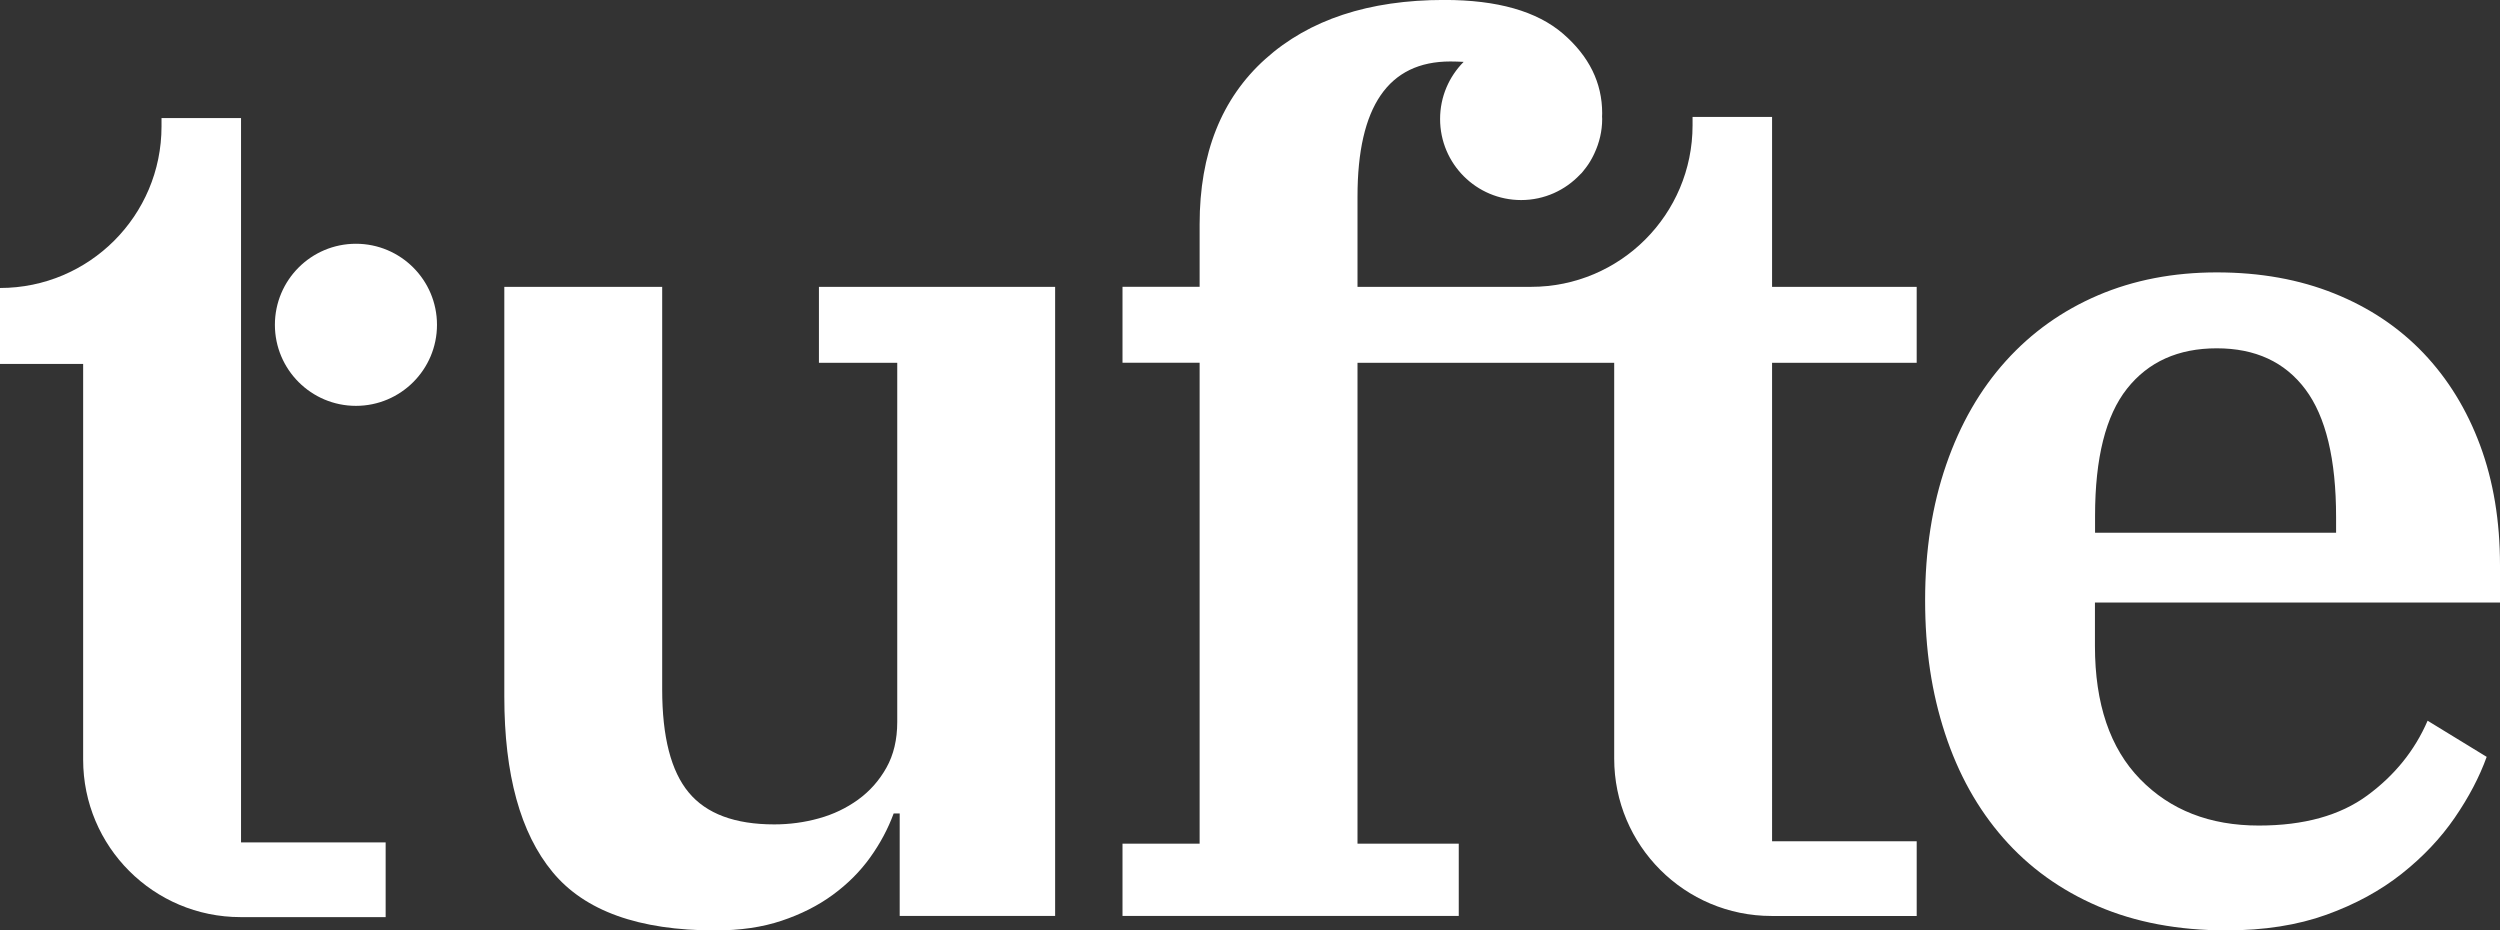
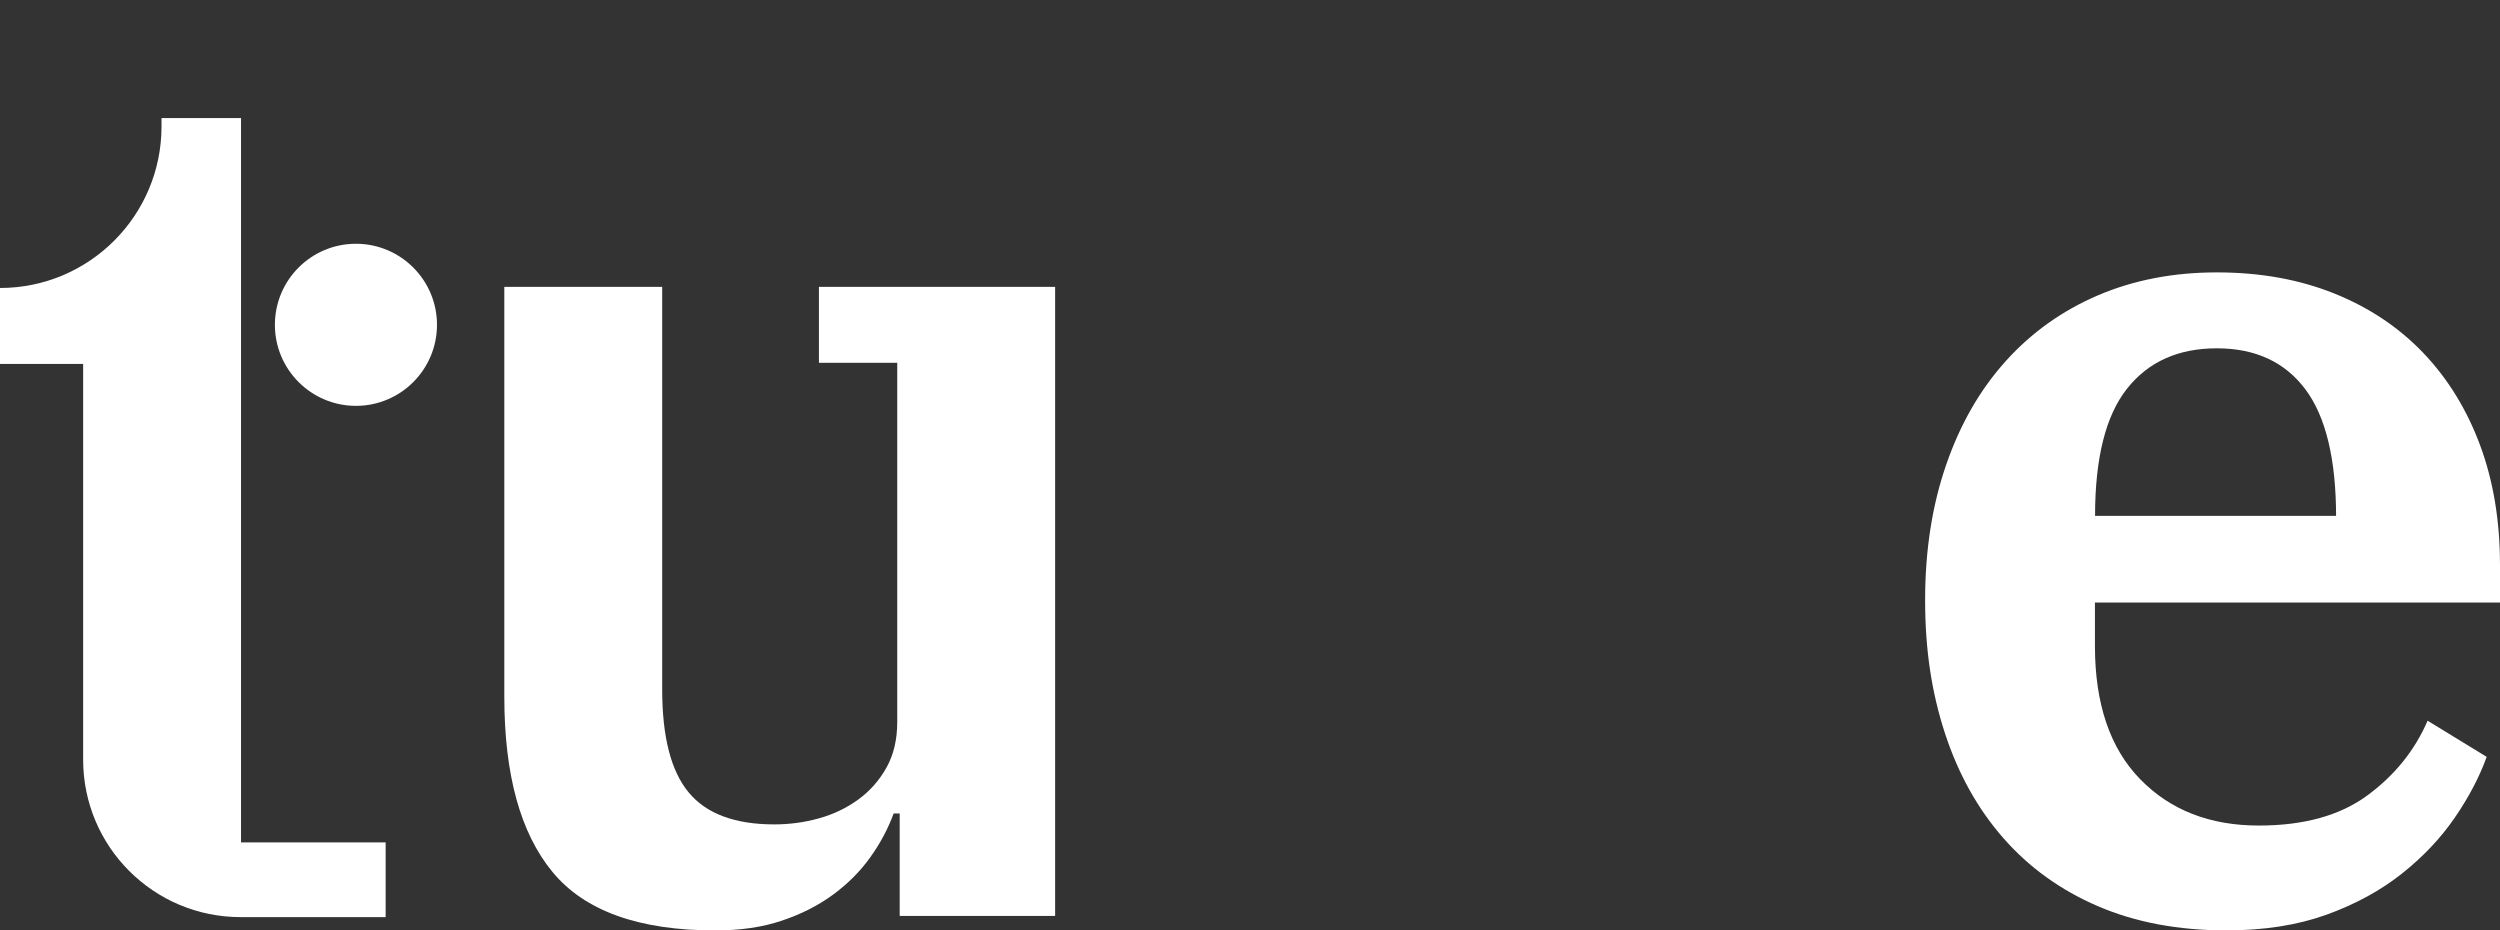
<svg xmlns="http://www.w3.org/2000/svg" id="Layer_2" data-name="Layer 2" viewBox="0 0 439.26 163.48">
  <rect x="0" y="0" width="439.26" height="163.48" fill="#333333" stroke="none" />
  <defs>
    <style>
      .cls-1 {
        fill: #fff;
      }
    </style>
  </defs>
  <g id="Layer_2-2" data-name="Layer 2">
    <g>
      <path class="cls-1" d="M143.89,63.74h13.76v63.11c0,3.11-.64,5.79-1.91,8.05-1.27,2.26-2.93,4.13-4.98,5.61-2.05,1.48-4.34,2.58-6.88,3.28-2.54.71-5.16,1.06-7.84,1.06-6.92,0-11.93-1.87-15.03-5.61-3.11-3.74-4.66-9.77-4.66-18.1V50.4h-27.74v72c0,13.69,2.82,23.97,8.47,30.81,5.65,6.85,15.17,10.27,28.59,10.27,4.37,0,8.26-.56,11.65-1.7,3.39-1.13,6.39-2.64,9-4.55,2.61-1.91,4.8-4.1,6.57-6.57,1.77-2.47,3.14-5.04,4.13-7.73h1.06v18h27.31V50.4h-41.5v13.34Z" />
-       <path class="cls-1" d="M439.26,105.88v-6.56c0-7.76-1.16-14.79-3.49-21.07-2.33-6.28-5.65-11.68-9.95-16.2-4.31-4.52-9.53-8.01-15.67-10.48-6.14-2.47-13.02-3.71-20.65-3.71s-14.58,1.34-20.86,4.02c-6.28,2.69-11.68,6.53-16.2,11.54-4.52,5.01-8.02,11.08-10.48,18.21-2.47,7.13-3.71,15.07-3.71,23.82s1.16,16.27,3.49,23.4c2.33,7.13,5.75,13.27,10.27,18.42,4.51,5.15,10.06,9.14,16.62,11.96,6.57,2.82,14.08,4.24,22.55,4.24,6.64,0,12.5-.92,17.58-2.75,5.08-1.83,9.49-4.24,13.23-7.2,3.74-2.96,6.85-6.25,9.32-9.85,2.47-3.6,4.34-7.16,5.61-10.69l-10.38-6.35c-2.26,5.23-5.79,9.6-10.59,13.13-4.8,3.53-11.15,5.29-19.06,5.29-8.61,0-15.56-2.71-20.86-8.15-5.29-5.43-7.94-13.23-7.94-23.4v-7.63h71.15ZM368.11,90.64c0-10.16,1.87-17.61,5.61-22.34,3.74-4.73,9-7.1,15.78-7.1s11.96,2.4,15.56,7.2c3.6,4.8,5.4,12.29,5.4,22.45v2.75h-42.35v-2.96Z" />
+       <path class="cls-1" d="M439.26,105.88v-6.56c0-7.76-1.16-14.79-3.49-21.07-2.33-6.28-5.65-11.68-9.95-16.2-4.31-4.52-9.53-8.01-15.67-10.48-6.14-2.47-13.02-3.71-20.65-3.71s-14.58,1.34-20.86,4.02c-6.28,2.69-11.68,6.53-16.2,11.54-4.52,5.01-8.02,11.08-10.48,18.21-2.47,7.13-3.71,15.07-3.71,23.82s1.16,16.27,3.49,23.4c2.33,7.13,5.75,13.27,10.27,18.42,4.51,5.15,10.06,9.14,16.62,11.96,6.57,2.82,14.08,4.24,22.55,4.24,6.64,0,12.5-.92,17.58-2.75,5.08-1.83,9.49-4.24,13.23-7.2,3.74-2.96,6.85-6.25,9.32-9.85,2.47-3.6,4.34-7.16,5.61-10.69l-10.38-6.35c-2.26,5.23-5.79,9.6-10.59,13.13-4.8,3.53-11.15,5.29-19.06,5.29-8.61,0-15.56-2.71-20.86-8.15-5.29-5.43-7.94-13.23-7.94-23.4v-7.63h71.15ZM368.11,90.64c0-10.16,1.87-17.61,5.61-22.34,3.74-4.73,9-7.1,15.78-7.1s11.96,2.4,15.56,7.2c3.6,4.8,5.4,12.29,5.4,22.45v2.75v-2.96Z" />
      <path class="cls-1" d="M62.54,42.83c-7.87,0-14.24,6.38-14.24,14.24s6.38,14.24,14.24,14.24,14.24-6.38,14.24-14.24-6.38-14.24-14.24-14.24Z" />
-       <path class="cls-1" d="M311.37,20.54h-13.98v1.48c0,15.67-12.71,28.38-28.38,28.38h-30.49v-15.88c0-15.81,5.43-23.72,16.31-23.72.76,0,1.54.03,2.34.07-2.56,2.58-4.14,6.12-4.14,10.04,0,7.87,6.38,14.24,14.24,14.24,4.09,0,7.76-1.73,10.36-4.49.09-.09.19-.18.28-.27.11-.12.21-.26.32-.39.02-.02.04-.04.05-.07.54-.65,1.02-1.35,1.42-2.1.08-.14.15-.29.23-.44.08-.16.16-.32.23-.48.85-1.83,1.35-3.86,1.35-6.01,0-.14-.02-.27-.02-.41,0-.2.02-.39.02-.59,0-5.36-2.3-10.02-6.88-13.98-4.59-3.95-11.54-5.93-20.86-5.93-13.27,0-23.75,3.46-31.45,10.38-7.7,6.92-11.54,16.59-11.54,29.01v11.01h-13.55v13.34h13.55v84.5h-13.55v12.7h59.08v-12.7h-17.79V63.74h30.49s14.61,0,14.61,0v69.54c0,15.28,12.38,27.66,27.66,27.66h25.49v-13.13h-25.41V63.74h25.41v-13.34h-25.41v-29.86Z" />
      <path class="cls-1" d="M42.36,20.74h-13.98v1.48c0,15.67-12.71,28.38-28.38,28.38h0v13.34h14.61v69.54c0,15.28,12.38,27.66,27.66,27.66h25.49v-13.13h-25.41V20.74Z" />
    </g>
  </g>
</svg>